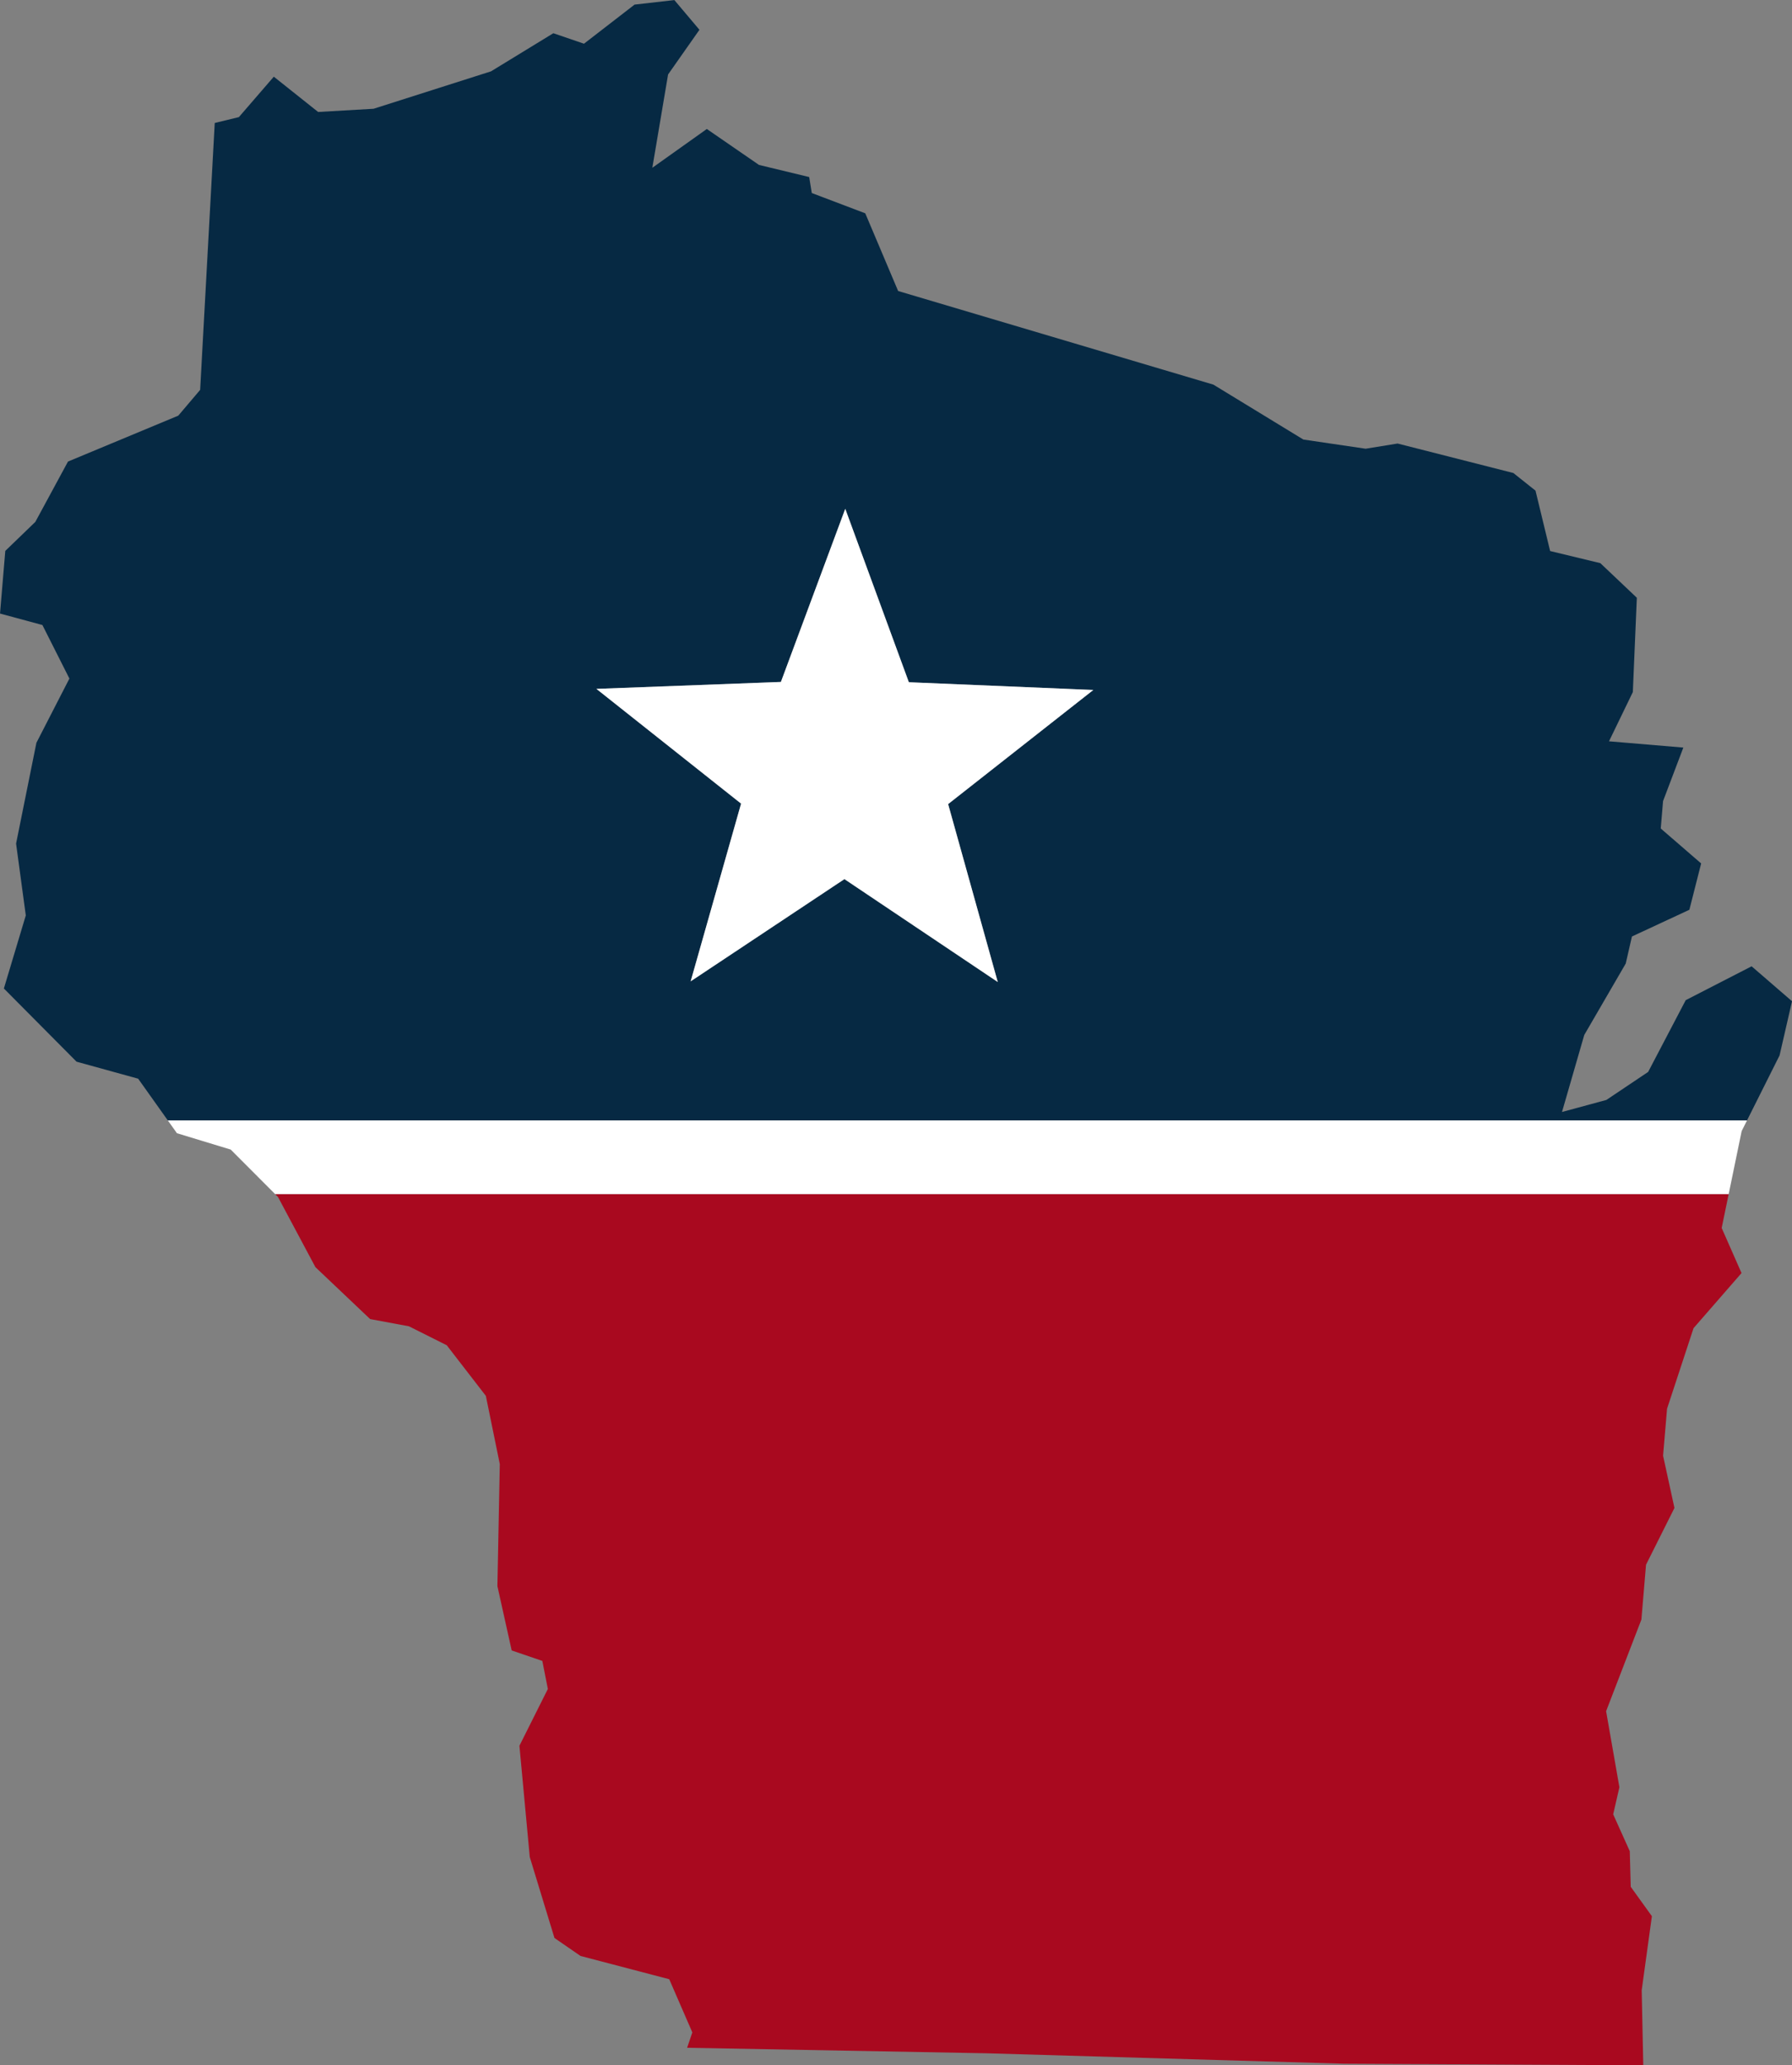
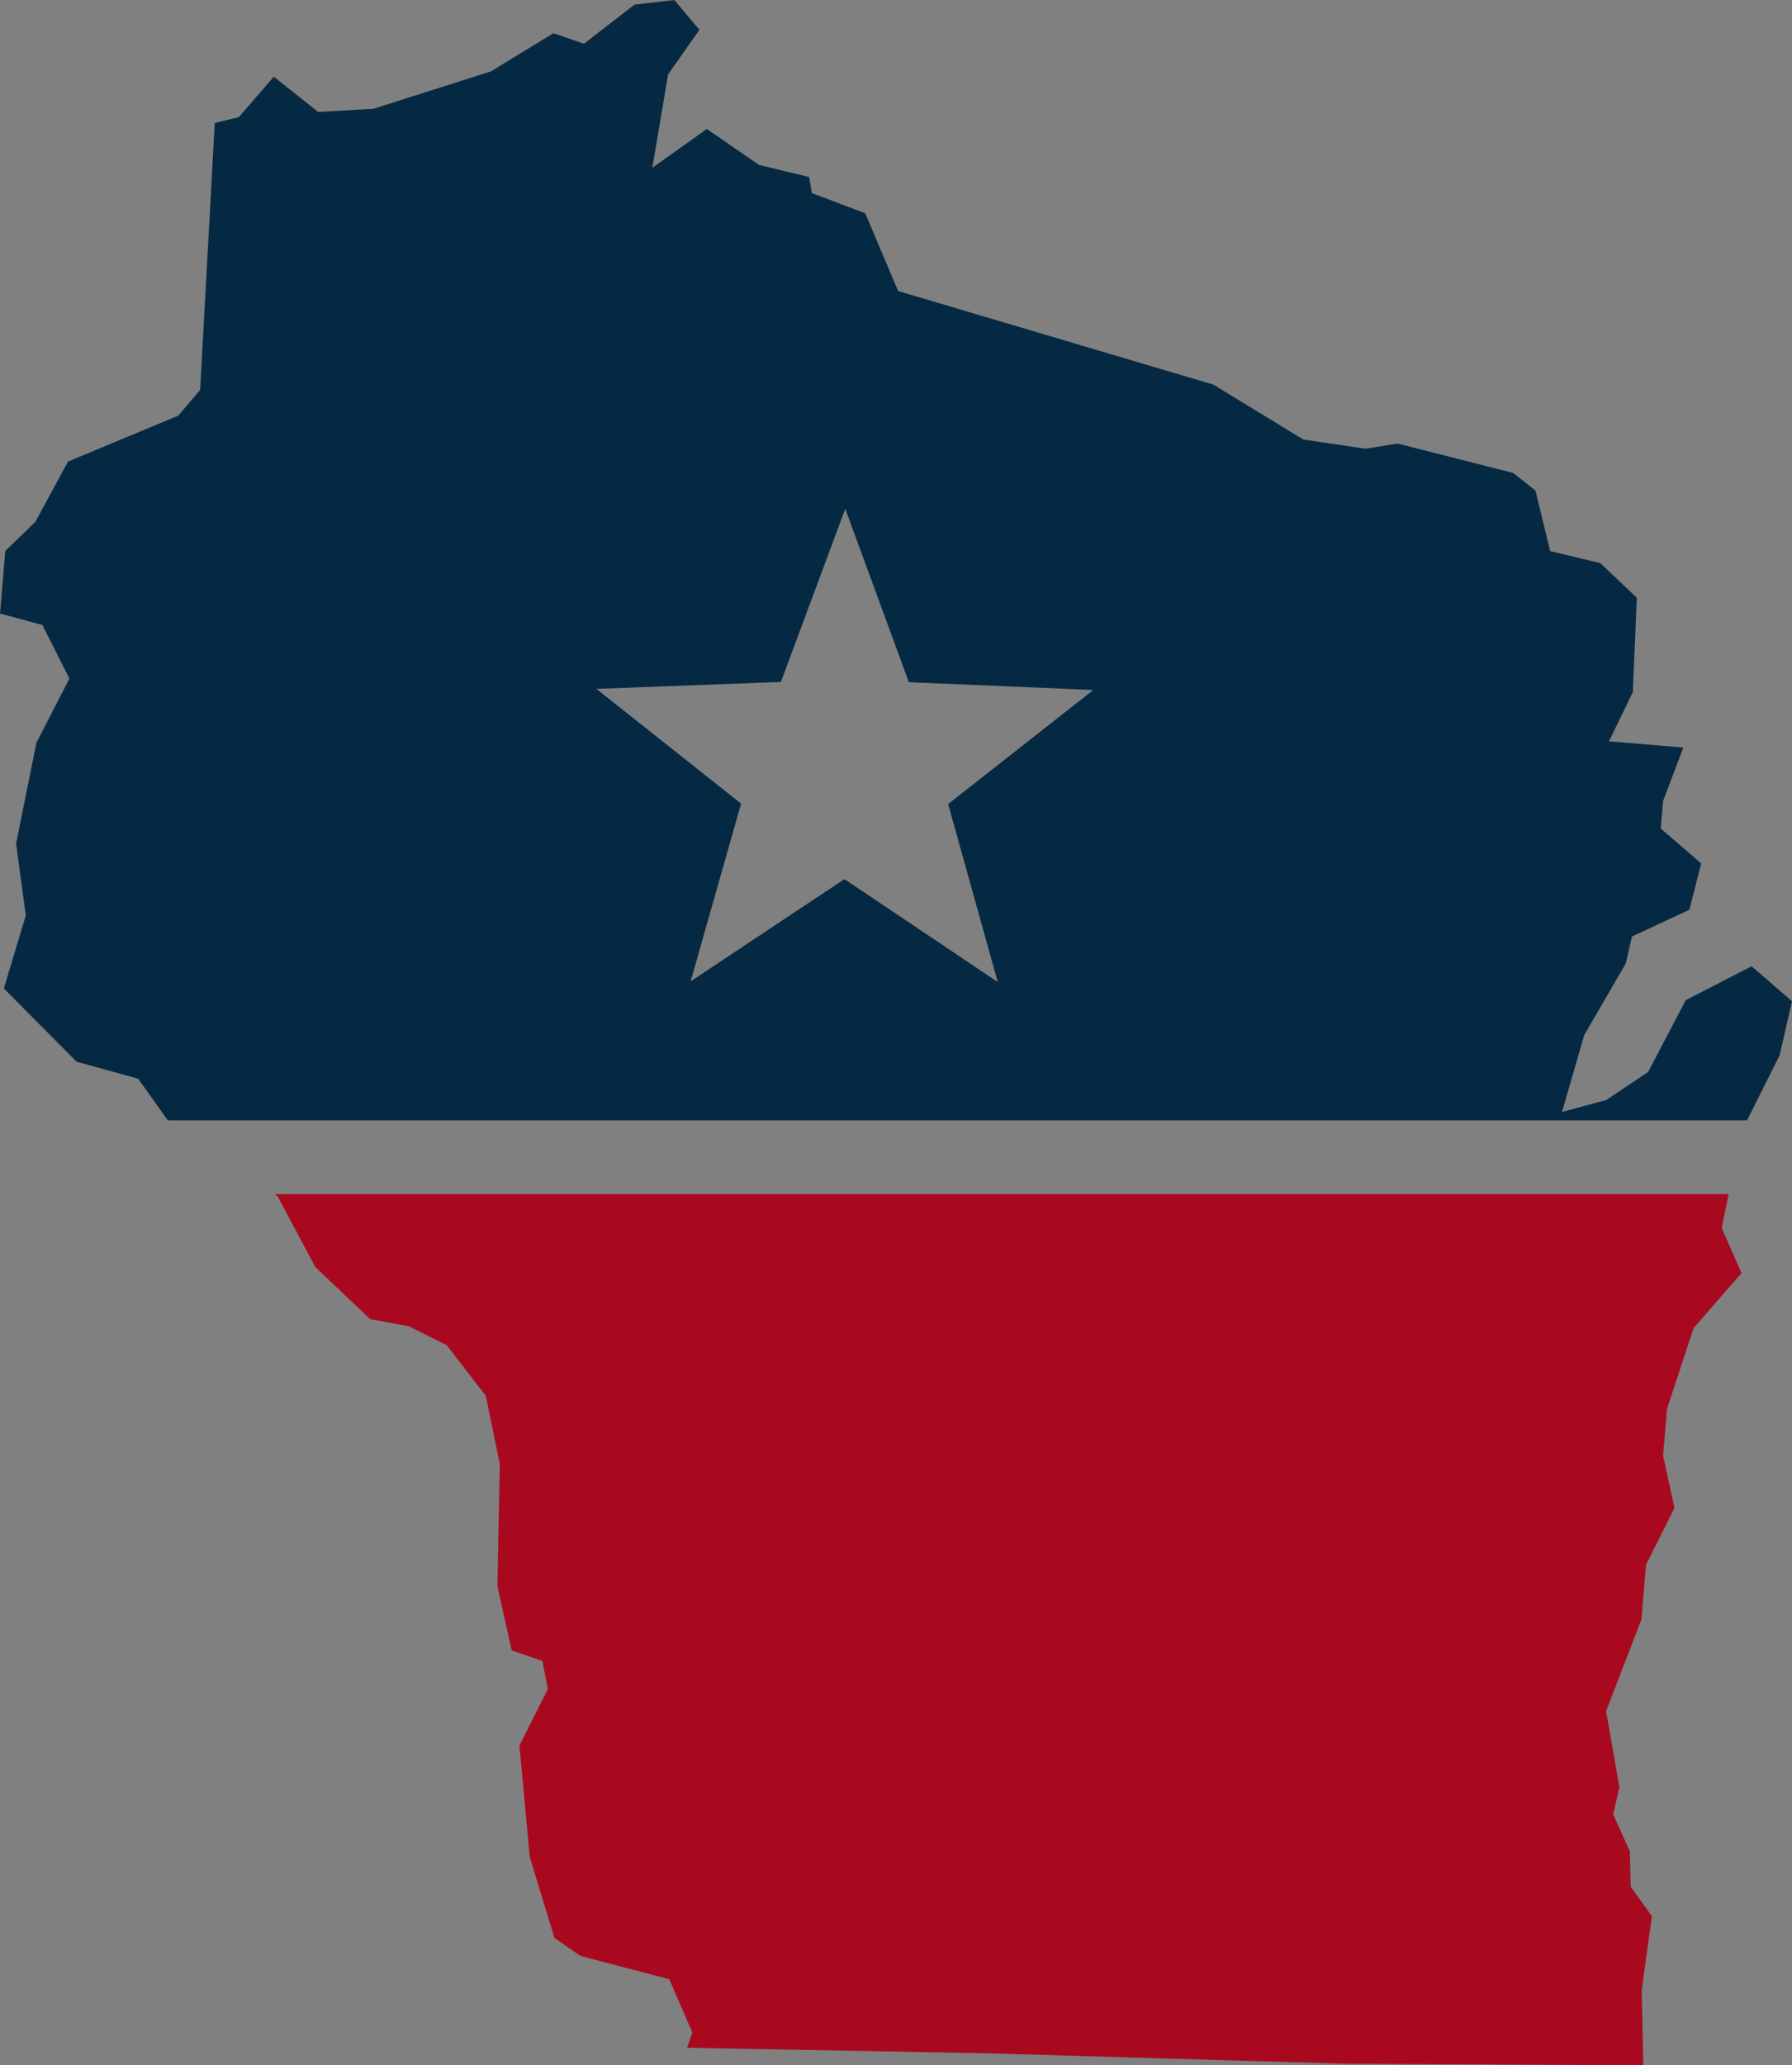
<svg xmlns="http://www.w3.org/2000/svg" id="Layer_2" width="79.884" height="92.008" viewBox="0 0 79.884 92.008">
  <rect x="0" y="0" width="79.884" height="92.008" fill="#808080" stroke="none" />
  <g id="states">
-     <path d="M79.33,47.018l.555-2.413-1.801-1.557-2.938,1.509-1.675,3.197-1.862,1.248-1.978.536.992-3.43,1.849-3.182.277-1.206,2.56-1.19.525-2.064-1.801-1.557.103-1.221.904-2.384-3.314-.279,1.063-2.194.178-4.201-1.627-1.542-2.238-.54-.652-2.69-.988-.786-5.16-1.313-1.425.231-2.776-.409-4.01-2.446-14.054-4.171-1.465-3.461-2.384-.904-.116-.713v.001s-2.238-.54-2.238-.54l-2.325-1.601-2.429,1.728.702-4.157,1.398-1.99-1.118-1.324-1.774.202-2.255,1.742-1.366-.467-2.778,1.698-5.235,1.667-2.472.143-1.976-1.572-1.557,1.801-1.076.261-.651,11.891-.975,1.148-4.916,2.045-1.456,2.688-1.339,1.292-.235,2.791,1.889.511,1.204,2.385-1.471,2.862-.906,4.491.433,3.199-.977,3.256,3.239,3.26,2.747.758,1.322,1.858h70.398l1.451-2.895ZM44.478,43.748l-6.835-4.584-6.855,4.554,2.248-7.917-6.449-5.112,8.224-.309,2.869-7.713,2.835,7.726,8.223.345-6.472,5.083,2.212,7.927Z" fill="#062943" stroke-width="0" />
+     <path d="M79.33,47.018l.555-2.413-1.801-1.557-2.938,1.509-1.675,3.197-1.862,1.248-1.978.536.992-3.43,1.849-3.182.277-1.206,2.56-1.19.525-2.064-1.801-1.557.103-1.221.904-2.384-3.314-.279,1.063-2.194.178-4.201-1.627-1.542-2.238-.54-.652-2.69-.988-.786-5.16-1.313-1.425.231-2.776-.409-4.01-2.446-14.054-4.171-1.465-3.461-2.384-.904-.116-.713v.001s-2.238-.54-2.238-.54l-2.325-1.601-2.429,1.728.702-4.157,1.398-1.99-1.118-1.324-1.774.202-2.255,1.742-1.366-.467-2.778,1.698-5.235,1.667-2.472.143-1.976-1.572-1.557,1.801-1.076.261-.651,11.891-.975,1.148-4.916,2.045-1.456,2.688-1.339,1.292-.235,2.791,1.889.511,1.204,2.385-1.471,2.862-.906,4.491.433,3.199-.977,3.256,3.239,3.26,2.747.758,1.322,1.858h70.398l1.451-2.895ZM44.478,43.748l-6.835-4.584-6.855,4.554,2.248-7.917-6.449-5.112,8.224-.309,2.869-7.713,2.835,7.726,8.223.345-6.472,5.083,2.212,7.927" fill="#062943" stroke-width="0" />
    <polygon points="14.06 56.45 16.5 58.764 18.23 59.086 19.915 59.93 21.658 62.185 22.28 65.225 22.173 70.662 22.81 73.526 24.176 73.993 24.422 75.243 23.155 77.772 23.616 82.73 24.717 86.336 25.879 87.137 29.833 88.173 30.863 90.543 30.63 91.227 43.961 91.472 59.908 91.937 73.254 92.008 73.184 88.664 73.638 85.365 72.695 84.055 72.653 82.471 71.913 80.827 72.19 79.621 71.597 76.233 73.171 72.149 73.377 69.707 74.644 67.178 74.137 64.852 74.314 62.758 75.495 59.169 77.634 56.714 76.749 54.706 77.061 53.196 12.264 53.196 12.391 53.323 14.06 56.45" fill="#a9091f" stroke-width="0" />
-     <polygon points="77.64 50.39 77.879 49.913 7.481 49.913 7.887 50.484 10.285 51.213 12.264 53.196 77.061 53.196 77.64 50.39" fill="#fff" stroke-width="0" />
-     <polygon points="40.515 30.393 37.68 22.667 34.811 30.38 26.587 30.689 33.036 35.801 30.788 43.718 37.643 39.164 44.478 43.748 42.266 35.822 48.738 30.738 40.515 30.393" fill="#fff" stroke-width="0" />
  </g>
</svg>